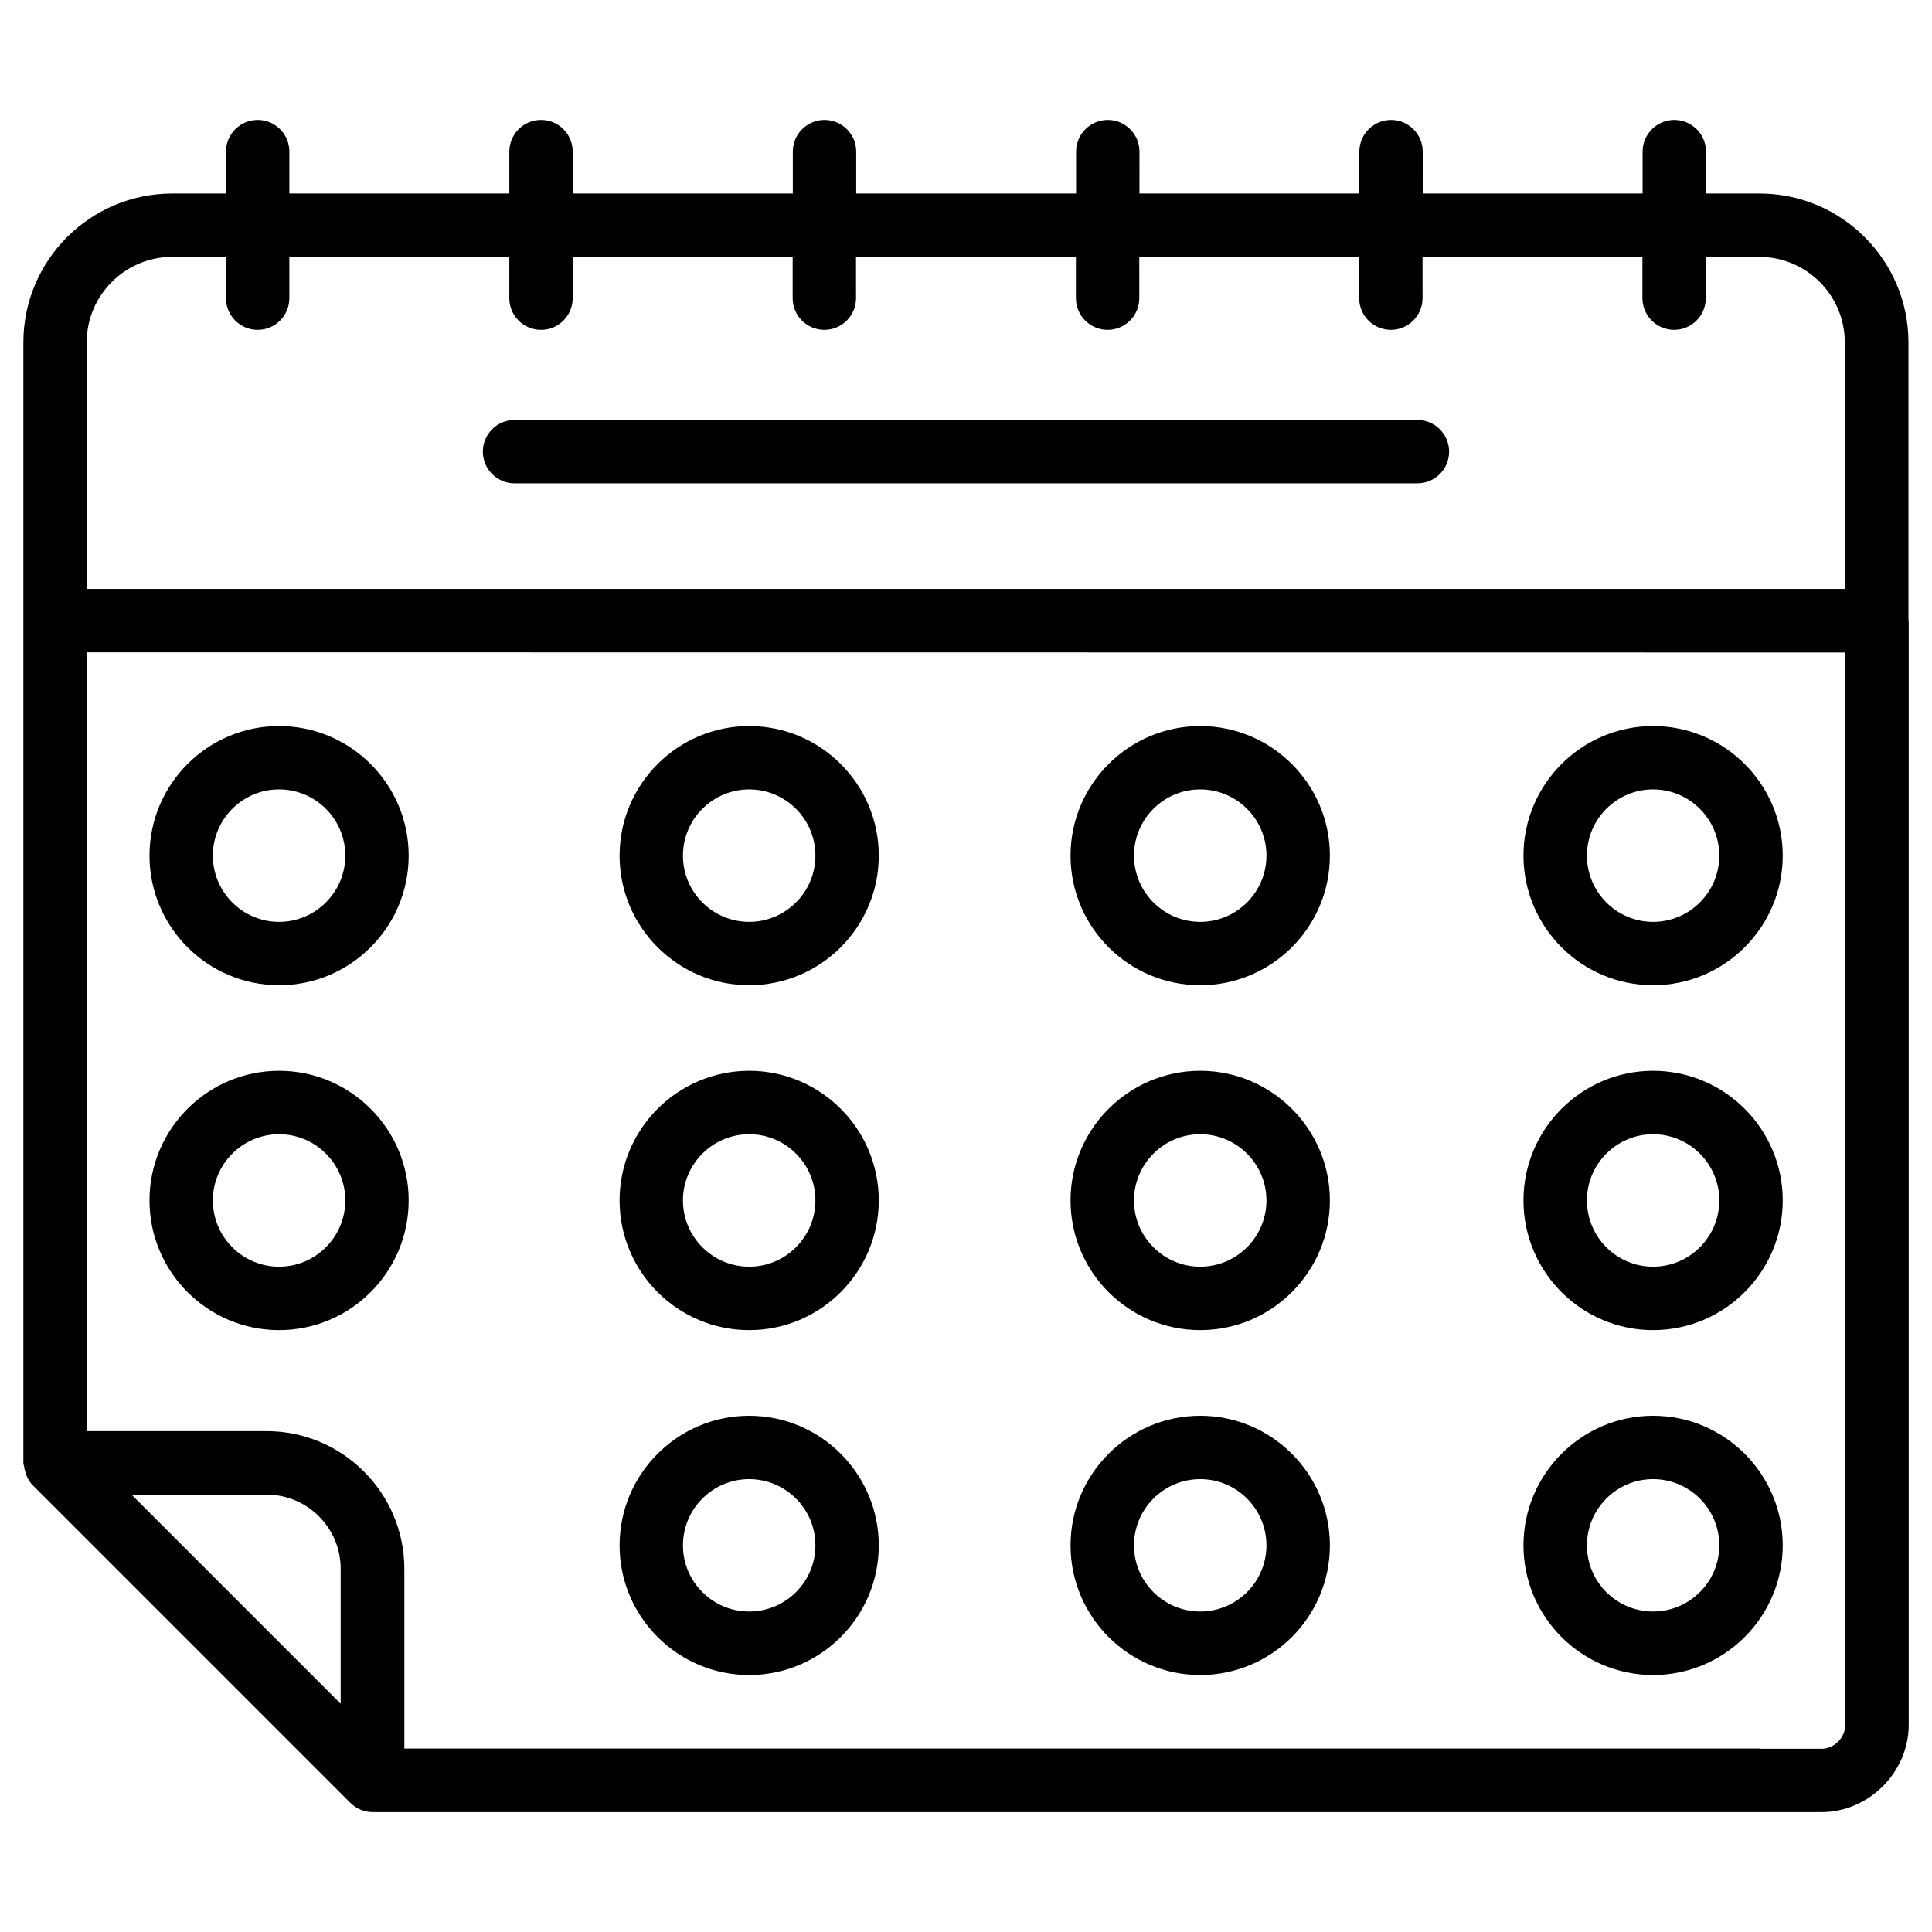
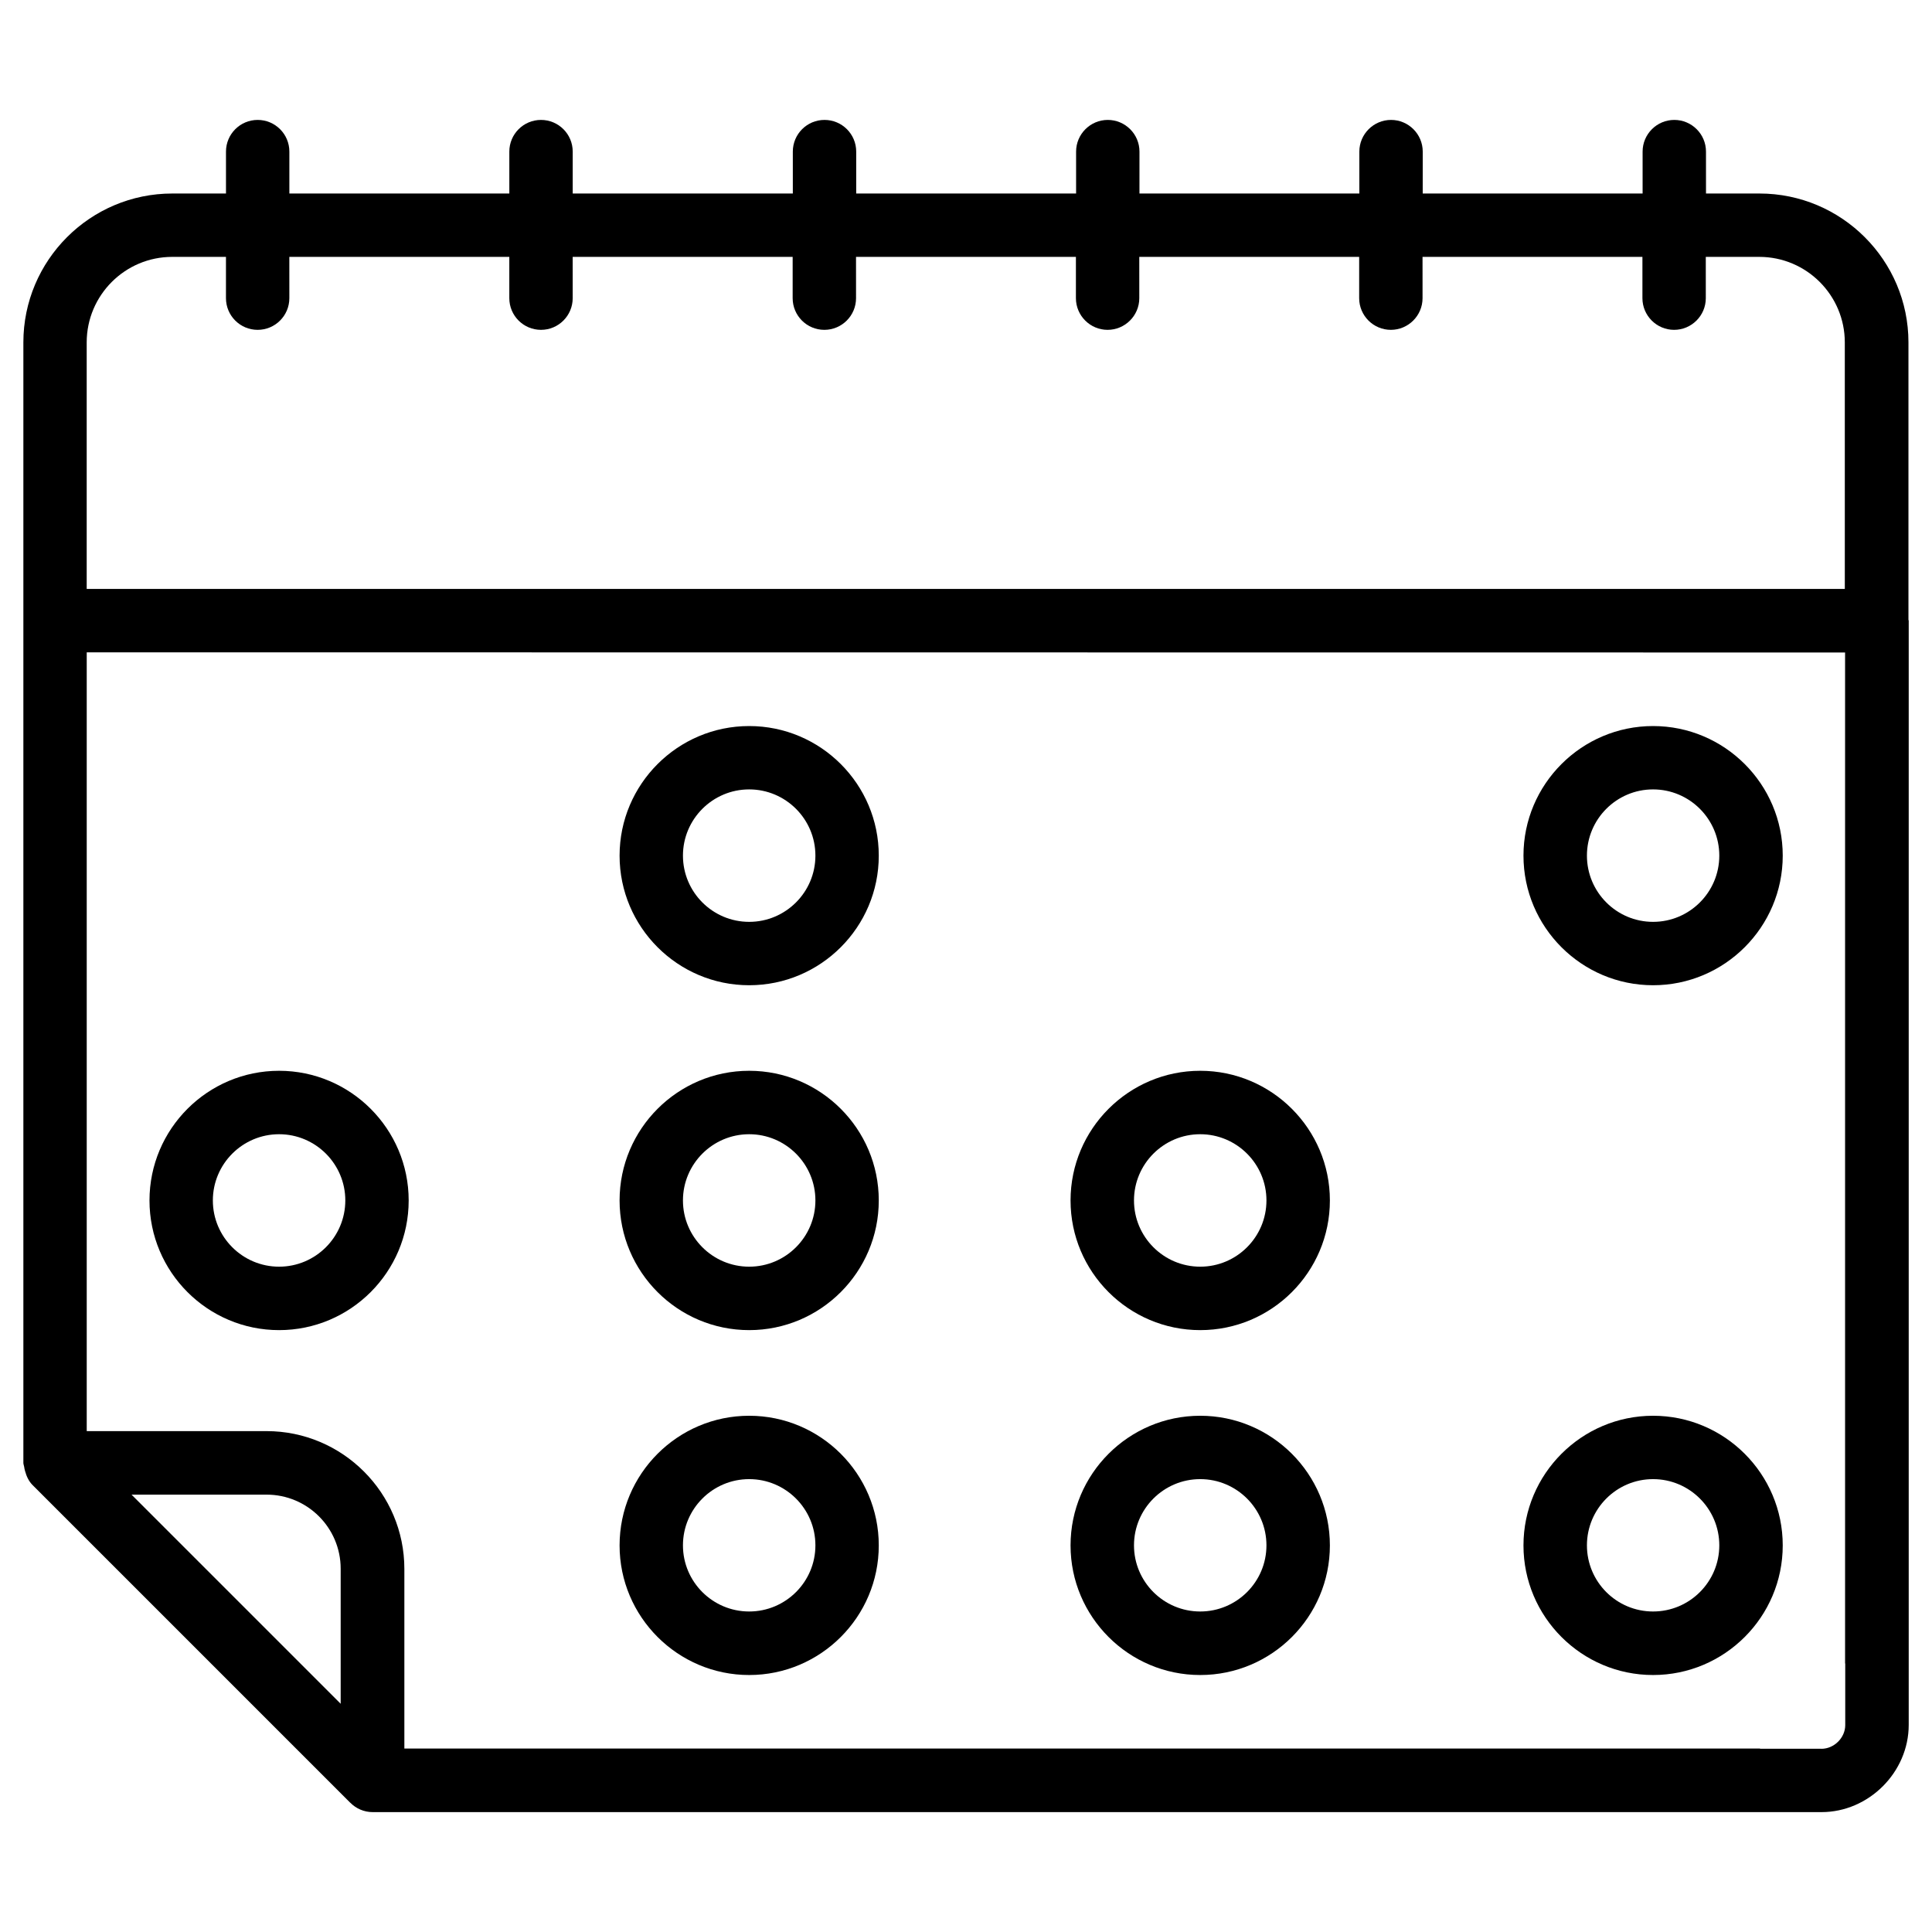
<svg xmlns="http://www.w3.org/2000/svg" fill="#000000" width="800px" height="800px" version="1.1" viewBox="144 144 512 512">
  <g>
    <path d="m649.76 308.26v-73.512c0-21.77-17.719-39.465-39.484-39.465h-14.168l-0.004-11.105c0-4.641-3.777-8.398-8.398-8.398-4.617 0-8.398 3.758-8.398 8.398v11.105h-58.273l0.004-11.105c0-4.641-3.777-8.398-8.398-8.398-4.617 0-8.398 3.758-8.398 8.398v11.105h-58.273l0.004-11.105c0-4.641-3.777-8.398-8.398-8.398-4.617 0-8.398 3.758-8.398 8.398v11.105h-58.273v-11.105c0-4.641-3.758-8.398-8.398-8.398s-8.398 3.758-8.398 8.398v11.105h-58.332v-11.105c0-4.641-3.758-8.398-8.398-8.398s-8.398 3.758-8.398 8.398v11.105h-58.293v-11.105c0-4.641-3.758-8.398-8.398-8.398s-8.398 3.758-8.398 8.398v11.105h-14.23c-21.77 0-39.465 17.695-39.465 39.465v296.93c0 0.379 0.168 0.691 0.211 1.051 0.043 0.379 0.125 0.715 0.23 1.09 0.379 1.426 1.008 2.75 2.016 3.758 0 0 0 0.02 0.02 0.02l84.094 84.094c0.02 0.02 0.062 0.02 0.082 0.062 1.512 1.531 3.609 2.477 5.941 2.477h383.93c12.531 0 23.113-10.578 23.113-23.113v-292.65c-0.02-0.062-0.062-0.125-0.062-0.211zm-460.11-96.184h14.234v10.938c0 4.641 3.758 8.398 8.398 8.398 4.641 0 8.398-3.758 8.398-8.398l-0.004-10.938h58.297v10.938c0 4.641 3.758 8.398 8.398 8.398s8.398-3.758 8.398-8.398l-0.004-10.938h58.297v10.938c0 4.641 3.758 8.398 8.398 8.398s8.398-3.758 8.398-8.398l-0.004-10.938h58.273v10.938c0 4.641 3.777 8.398 8.398 8.398 4.617 0 8.398-3.758 8.398-8.398l-0.004-10.938h58.273v10.938c0 4.641 3.777 8.398 8.398 8.398 4.617 0 8.398-3.758 8.398-8.398l-0.004-10.938h58.273v10.938c0 4.641 3.777 8.398 8.398 8.398 4.617 0 8.398-3.758 8.398-8.398l-0.004-10.938h14.168c12.512 0 22.672 10.16 22.672 22.672l0.004 65.328h-465.92v-65.328c0-12.512 10.16-22.672 22.668-22.672zm25.004 328.02c10.832 0 19.629 8.797 19.629 19.629v35.793l-55.418-55.418zm412.05 67.344h-16.121c-0.105 0-0.188-0.062-0.293-0.062h-359.13v-47.59c0-20.133-16.375-36.527-36.527-36.527l-47.648 0.004v-206.39l465.98 0.043v267.82c0 0.062 0.043 0.125 0.043 0.211v16.227c0 3.336-2.941 6.273-6.301 6.273z" />
-     <path d="m280.36 272.09h239.27c4.641 0 8.398-3.758 8.398-8.398 0-4.641-3.777-8.398-8.398-8.398l-239.27 0.004c-4.641 0-8.398 3.758-8.398 8.398 0.004 4.637 3.762 8.395 8.398 8.395z" />
    <path d="m582.08 336.41c-18.914 0-34.344 15.406-34.344 34.344 0 18.934 15.406 34.344 34.344 34.344 18.934 0 34.363-15.406 34.363-34.344 0.004-18.938-15.426-34.344-34.363-34.344zm0 51.891c-9.676 0-17.527-7.871-17.527-17.551 0-9.676 7.852-17.551 17.527-17.551s17.551 7.871 17.551 17.551c0 9.68-7.871 17.551-17.551 17.551z" />
-     <path d="m462.07 336.41c-18.934 0-34.363 15.406-34.363 34.344 0 18.934 15.406 34.344 34.363 34.344 18.957 0 34.363-15.406 34.363-34.344 0.004-18.938-15.426-34.344-34.363-34.344zm0 51.891c-9.676 0-17.551-7.871-17.551-17.551 0-9.676 7.871-17.551 17.551-17.551 9.676 0 17.551 7.871 17.551 17.551 0 9.68-7.871 17.551-17.551 17.551z" />
    <path d="m342.54 336.41c-18.934 0-34.344 15.406-34.344 34.344 0 18.934 15.406 34.344 34.344 34.344 18.934 0 34.344-15.406 34.344-34.344s-15.41-34.344-34.344-34.344zm0 51.891c-9.676 0-17.551-7.871-17.551-17.551 0-9.676 7.871-17.551 17.551-17.551 9.676 0 17.551 7.871 17.551 17.551 0 9.68-7.875 17.551-17.551 17.551z" />
-     <path d="m217.96 336.41c-18.934 0-34.344 15.406-34.344 34.344 0 18.934 15.406 34.344 34.344 34.344 18.934 0 34.344-15.406 34.344-34.344-0.004-18.938-15.41-34.344-34.344-34.344zm0 51.891c-9.676 0-17.551-7.871-17.551-17.551 0-9.676 7.871-17.551 17.551-17.551 9.676 0 17.551 7.871 17.551 17.551-0.004 9.68-7.875 17.551-17.551 17.551z" />
-     <path d="m582.08 427.77c-18.914 0-34.344 15.406-34.344 34.363 0 18.957 15.406 34.363 34.344 34.363 18.934 0 34.363-15.406 34.363-34.363 0.004-18.953-15.426-34.363-34.363-34.363zm0 51.914c-9.676 0-17.527-7.871-17.527-17.551 0-9.676 7.852-17.551 17.527-17.551s17.551 7.871 17.551 17.551c0 9.68-7.871 17.551-17.551 17.551z" />
    <path d="m462.07 427.77c-18.934 0-34.363 15.406-34.363 34.363 0 18.957 15.406 34.363 34.363 34.363 18.957 0 34.363-15.406 34.363-34.363 0.004-18.953-15.426-34.363-34.363-34.363zm0 51.914c-9.676 0-17.551-7.871-17.551-17.551 0-9.676 7.871-17.551 17.551-17.551 9.676 0 17.551 7.871 17.551 17.551 0 9.68-7.871 17.551-17.551 17.551z" />
    <path d="m342.54 427.77c-18.934 0-34.344 15.406-34.344 34.363 0 18.957 15.406 34.363 34.344 34.363 18.934 0 34.344-15.406 34.344-34.363 0-18.953-15.41-34.363-34.344-34.363zm0 51.914c-9.676 0-17.551-7.871-17.551-17.551 0-9.676 7.871-17.551 17.551-17.551 9.676 0 17.551 7.871 17.551 17.551 0 9.68-7.875 17.551-17.551 17.551z" />
    <path d="m217.96 427.77c-18.934 0-34.344 15.406-34.344 34.363 0 18.957 15.406 34.363 34.344 34.363 18.934 0 34.344-15.406 34.344-34.363-0.004-18.953-15.41-34.363-34.344-34.363zm0 51.914c-9.676 0-17.551-7.871-17.551-17.551 0-9.676 7.871-17.551 17.551-17.551 9.676 0 17.551 7.871 17.551 17.551-0.004 9.68-7.875 17.551-17.551 17.551z" />
    <path d="m582.08 519.19c-18.914 0-34.344 15.406-34.344 34.363 0 18.914 15.406 34.344 34.344 34.344 18.934 0 34.363-15.406 34.363-34.344 0.004-18.953-15.426-34.363-34.363-34.363zm0 51.871c-9.676 0-17.527-7.852-17.527-17.527 0-9.676 7.852-17.551 17.527-17.551s17.551 7.871 17.551 17.551c0 9.676-7.871 17.527-17.551 17.527z" />
    <path d="m462.07 519.19c-18.934 0-34.363 15.406-34.363 34.363 0 18.914 15.406 34.344 34.363 34.344 18.957 0 34.363-15.406 34.363-34.344 0.004-18.953-15.426-34.363-34.363-34.363zm0 51.871c-9.676 0-17.551-7.852-17.551-17.527 0-9.676 7.871-17.551 17.551-17.551 9.676 0 17.551 7.871 17.551 17.551 0 9.676-7.871 17.527-17.551 17.527z" />
    <path d="m342.54 519.19c-18.934 0-34.344 15.406-34.344 34.363 0 18.914 15.406 34.344 34.344 34.344 18.934 0 34.344-15.406 34.344-34.344 0-18.953-15.41-34.363-34.344-34.363zm0 51.871c-9.676 0-17.551-7.852-17.551-17.527 0-9.676 7.871-17.551 17.551-17.551 9.676 0 17.551 7.871 17.551 17.551 0 9.676-7.875 17.527-17.551 17.527z" />
  </g>
</svg>